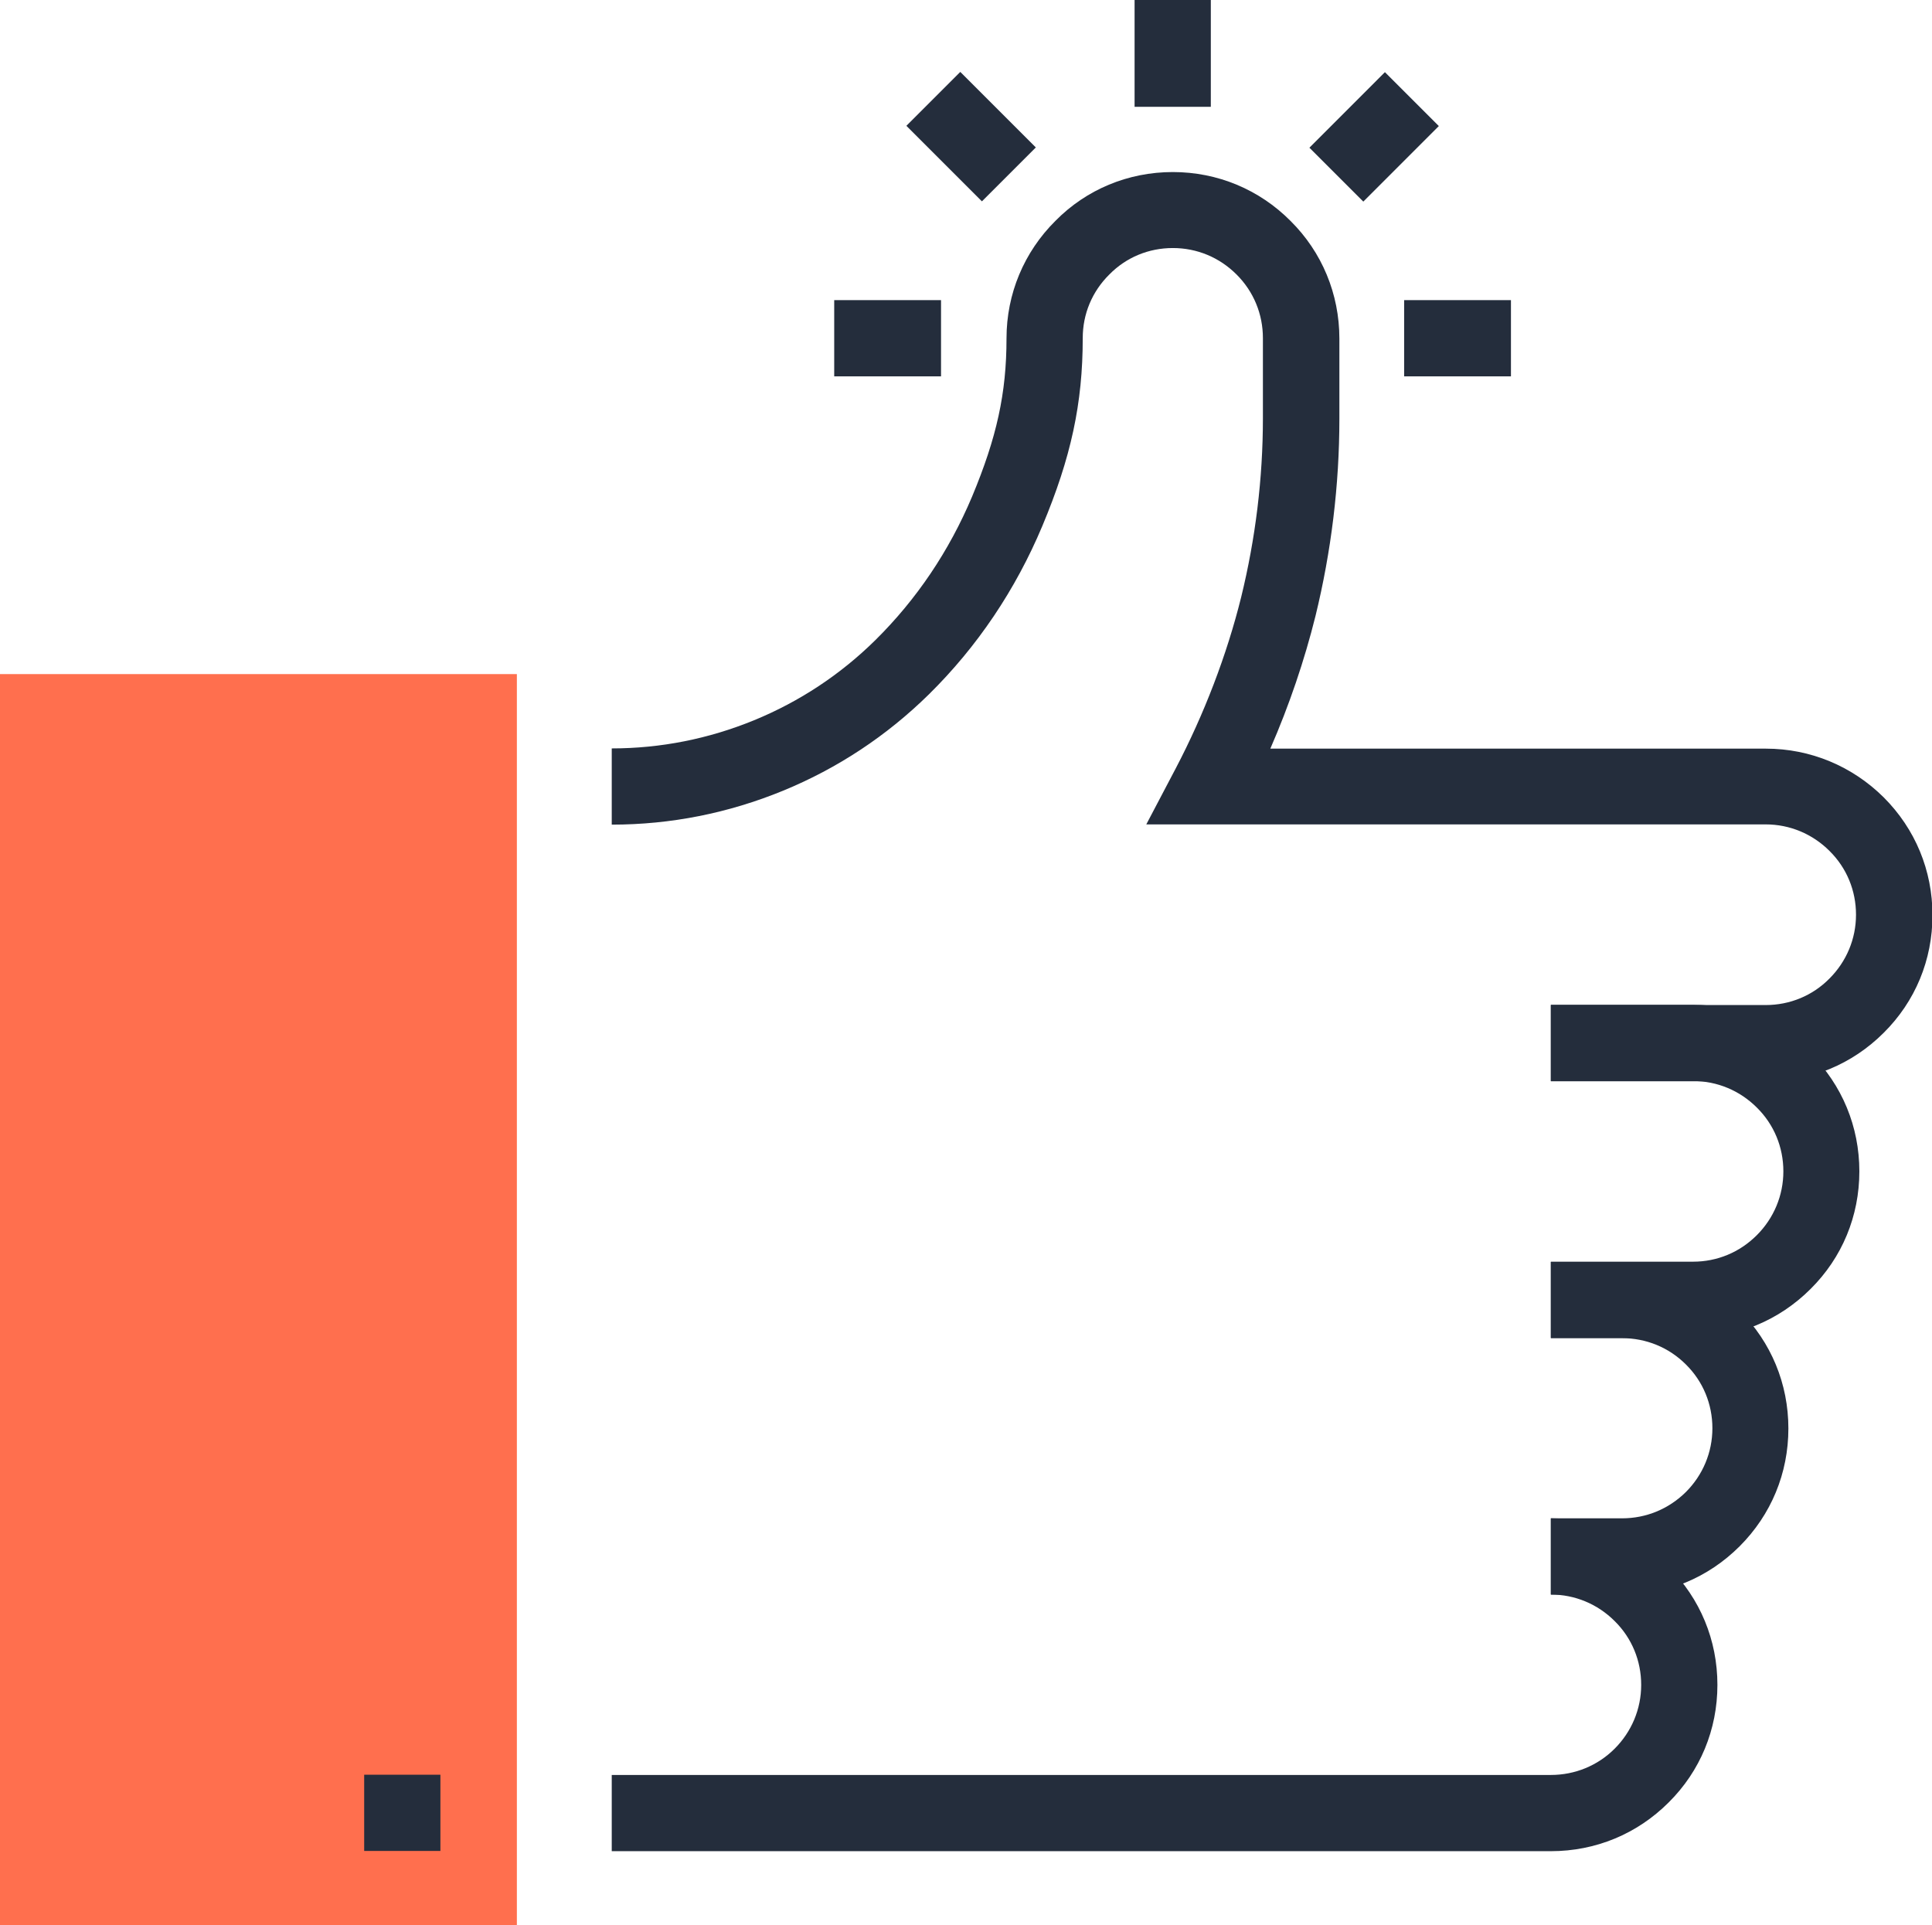
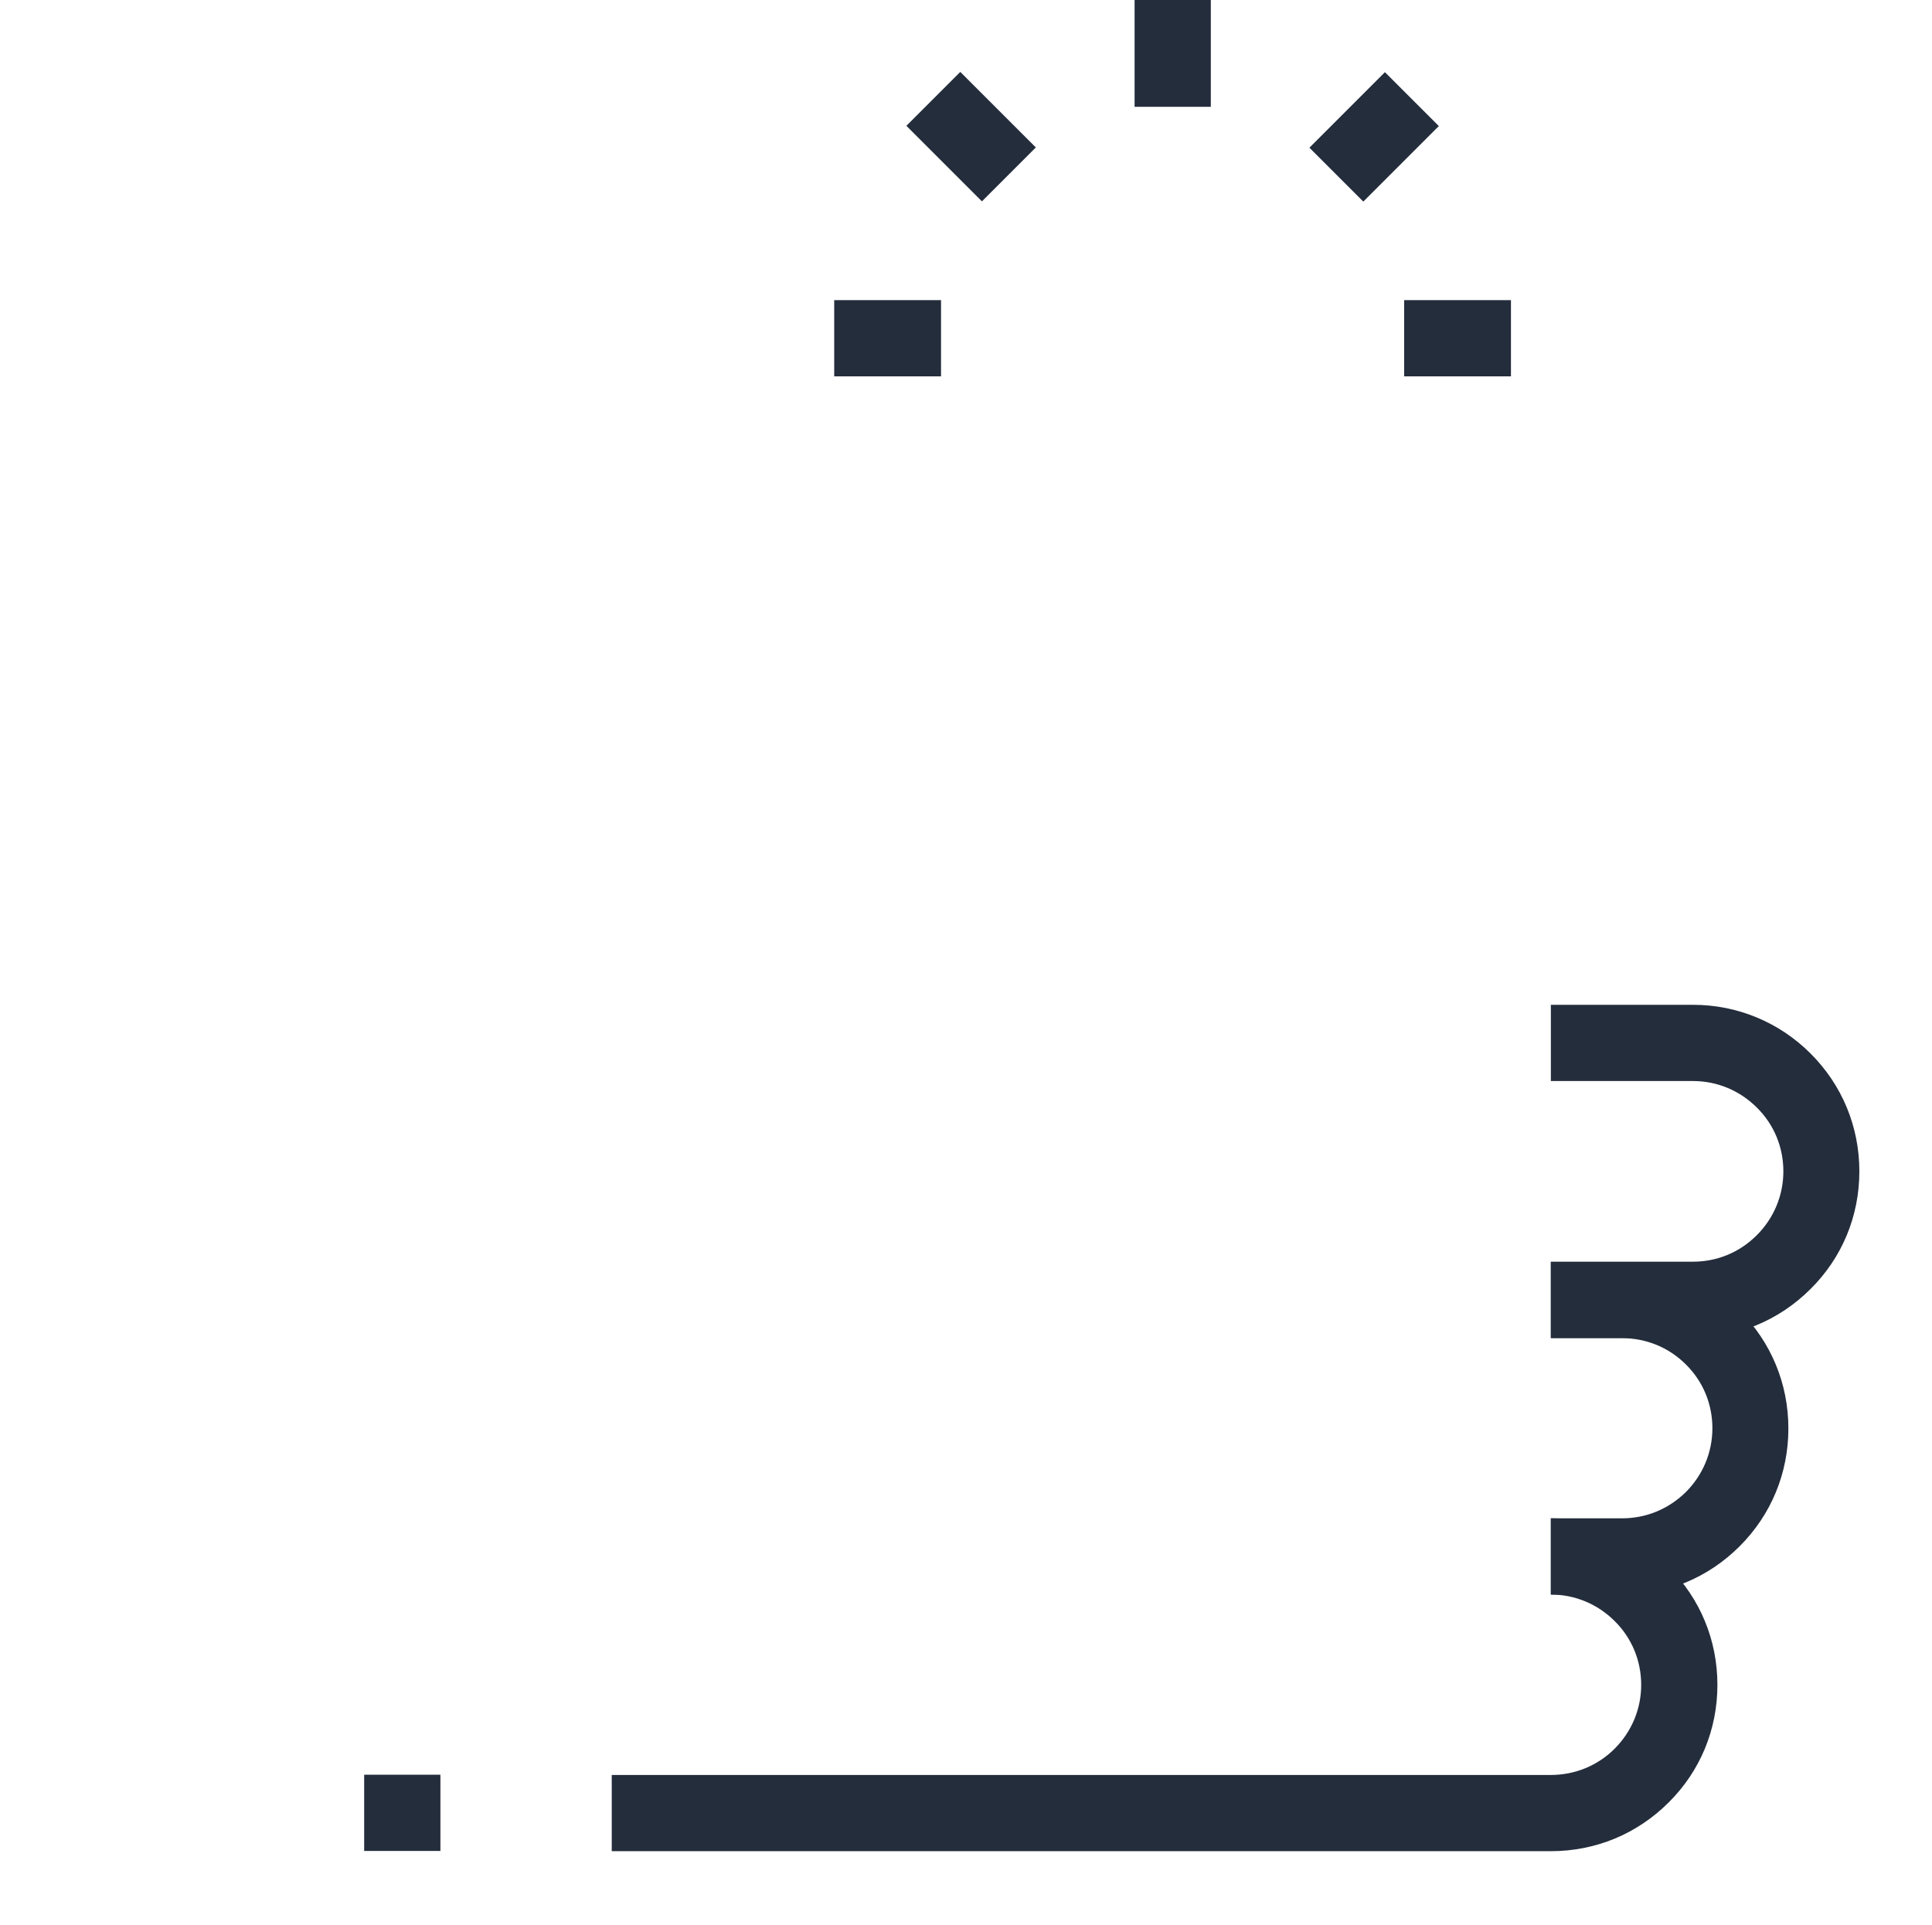
<svg xmlns="http://www.w3.org/2000/svg" id="Capa_2" viewBox="0 0 80.85 80.57">
  <defs>
    <style>.cls-1{fill:#ff6f4e;}.cls-2{fill:#242d3c;}</style>
  </defs>
  <g id="Capa_1-2">
    <g>
-       <rect class="cls-1" y="28.21" width="21.63" height="52.36" />
      <g>
-         <path class="cls-2" d="M73.89,45.25h-8.99v-3.19h8.99c1.01,0,1.96-.39,2.67-1.11,.71-.71,1.11-1.66,1.11-2.67s-.39-1.96-1.11-2.67c-.71-.71-1.66-1.11-2.67-1.11h-25.92s1.23-2.34,1.23-2.34c1.19-2.27,2.14-4.75,2.74-7.17,.6-2.45,.91-4.97,.91-7.49v-3.35c0-1.01-.39-1.95-1.1-2.66-.72-.72-1.66-1.11-2.67-1.11s-1.95,.39-2.65,1.1c-.73,.72-1.12,1.66-1.12,2.67,0,2.73-.49,5-1.69,7.86-1.12,2.67-2.72,5.05-4.75,7.05-1.76,1.73-3.81,3.09-6.1,4.03-2.29,.94-4.7,1.42-7.17,1.42v-3.19c2.05,0,4.06-.4,5.96-1.18,1.9-.78,3.61-1.91,5.07-3.35,1.73-1.71,3.09-3.73,4.05-6.01,1.03-2.47,1.44-4.32,1.44-6.62,0-1.86,.73-3.61,2.05-4.92,1.29-1.31,3.04-2.04,4.91-2.04s3.62,.73,4.93,2.05c1.31,1.3,2.04,3.05,2.04,4.92v3.35c0,2.78-.34,5.56-1,8.26-.46,1.85-1.1,3.74-1.89,5.55h20.74c1.86,0,3.61,.73,4.93,2.04,1.32,1.32,2.04,3.06,2.04,4.93s-.72,3.61-2.04,4.92c-1.32,1.32-3.06,2.04-4.93,2.04Z" />
        <path class="cls-2" d="M70.85,55.99h-5.95v-3.19h5.95c1.01,0,1.95-.39,2.67-1.11,.71-.71,1.11-1.66,1.11-2.67s-.39-1.96-1.11-2.67c-.71-.71-1.66-1.11-2.67-1.11h-5.95v-3.19h5.95c1.86,0,3.61,.73,4.92,2.04,1.32,1.32,2.04,3.06,2.04,4.93s-.72,3.61-2.04,4.92c-1.32,1.32-3.06,2.04-4.92,2.04Z" />
        <path class="cls-2" d="M67.88,66.73h-2.98v-3.19h2.98c1.01,0,1.95-.39,2.67-1.1,.71-.71,1.11-1.66,1.11-2.67s-.39-1.96-1.11-2.67c-.71-.71-1.66-1.1-2.67-1.1h-2.98v-3.19h2.98c1.86,0,3.61,.72,4.92,2.04,1.32,1.32,2.04,3.06,2.04,4.93s-.72,3.61-2.04,4.93c-1.32,1.32-3.06,2.04-4.92,2.04Z" />
        <path class="cls-2" d="M64.9,77.47H25.6v-3.19h39.3c1.01,0,1.96-.39,2.67-1.1,.71-.71,1.11-1.66,1.11-2.67s-.39-1.96-1.11-2.67c-.71-.71-1.66-1.11-2.67-1.11v-3.19c1.86,0,3.61,.73,4.93,2.04,1.32,1.32,2.04,3.06,2.04,4.93s-.72,3.61-2.04,4.92c-1.32,1.32-3.06,2.04-4.93,2.04Z" />
      </g>
      <rect class="cls-2" x="15.24" y="74.27" width="3.19" height="3.19" />
      <g>
        <rect class="cls-2" x="47.48" width="3.19" height="4.47" />
        <rect class="cls-2" x="55.27" y="4.13" width="4.47" height="3.19" transform="translate(12.8 42.35) rotate(-45.01)" />
        <rect class="cls-2" x="58.76" y="12.56" width="4.47" height="3.19" />
        <rect class="cls-2" x="39.05" y="3.49" width="3.19" height="4.47" transform="translate(7.85 30.41) rotate(-45)" />
        <rect class="cls-2" x="34.91" y="12.56" width="4.47" height="3.19" />
      </g>
    </g>
  </g>
</svg>